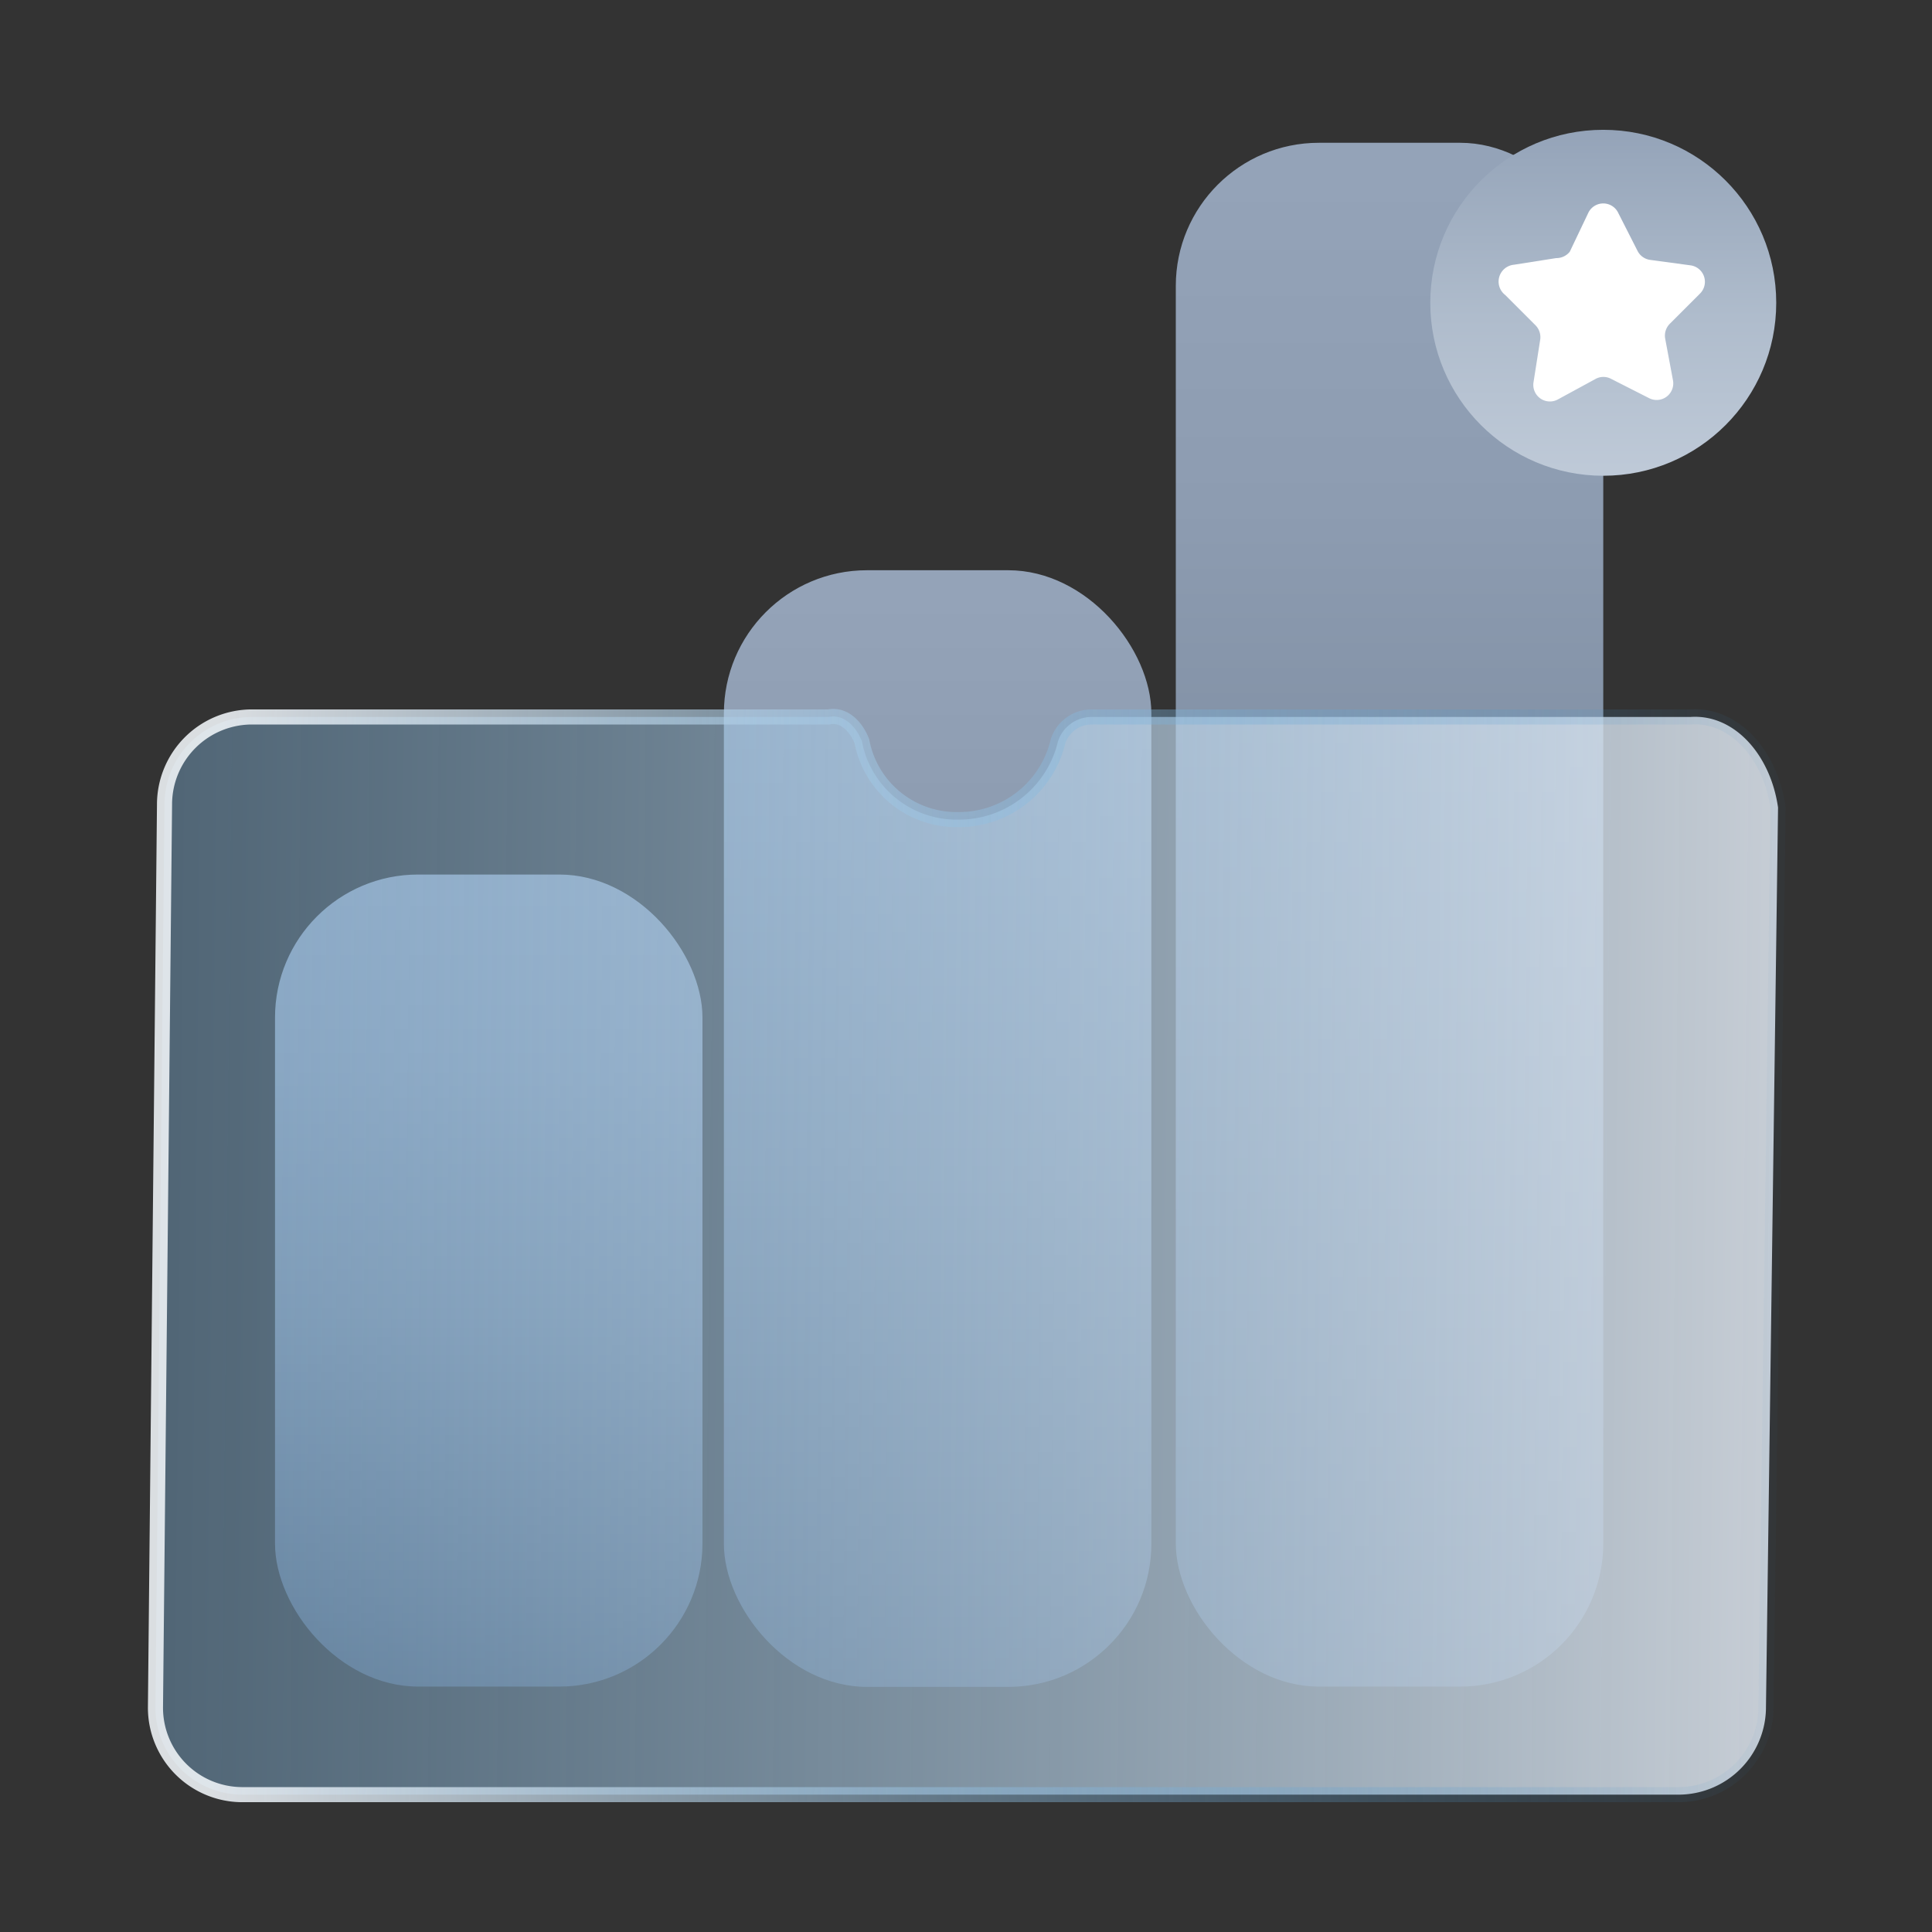
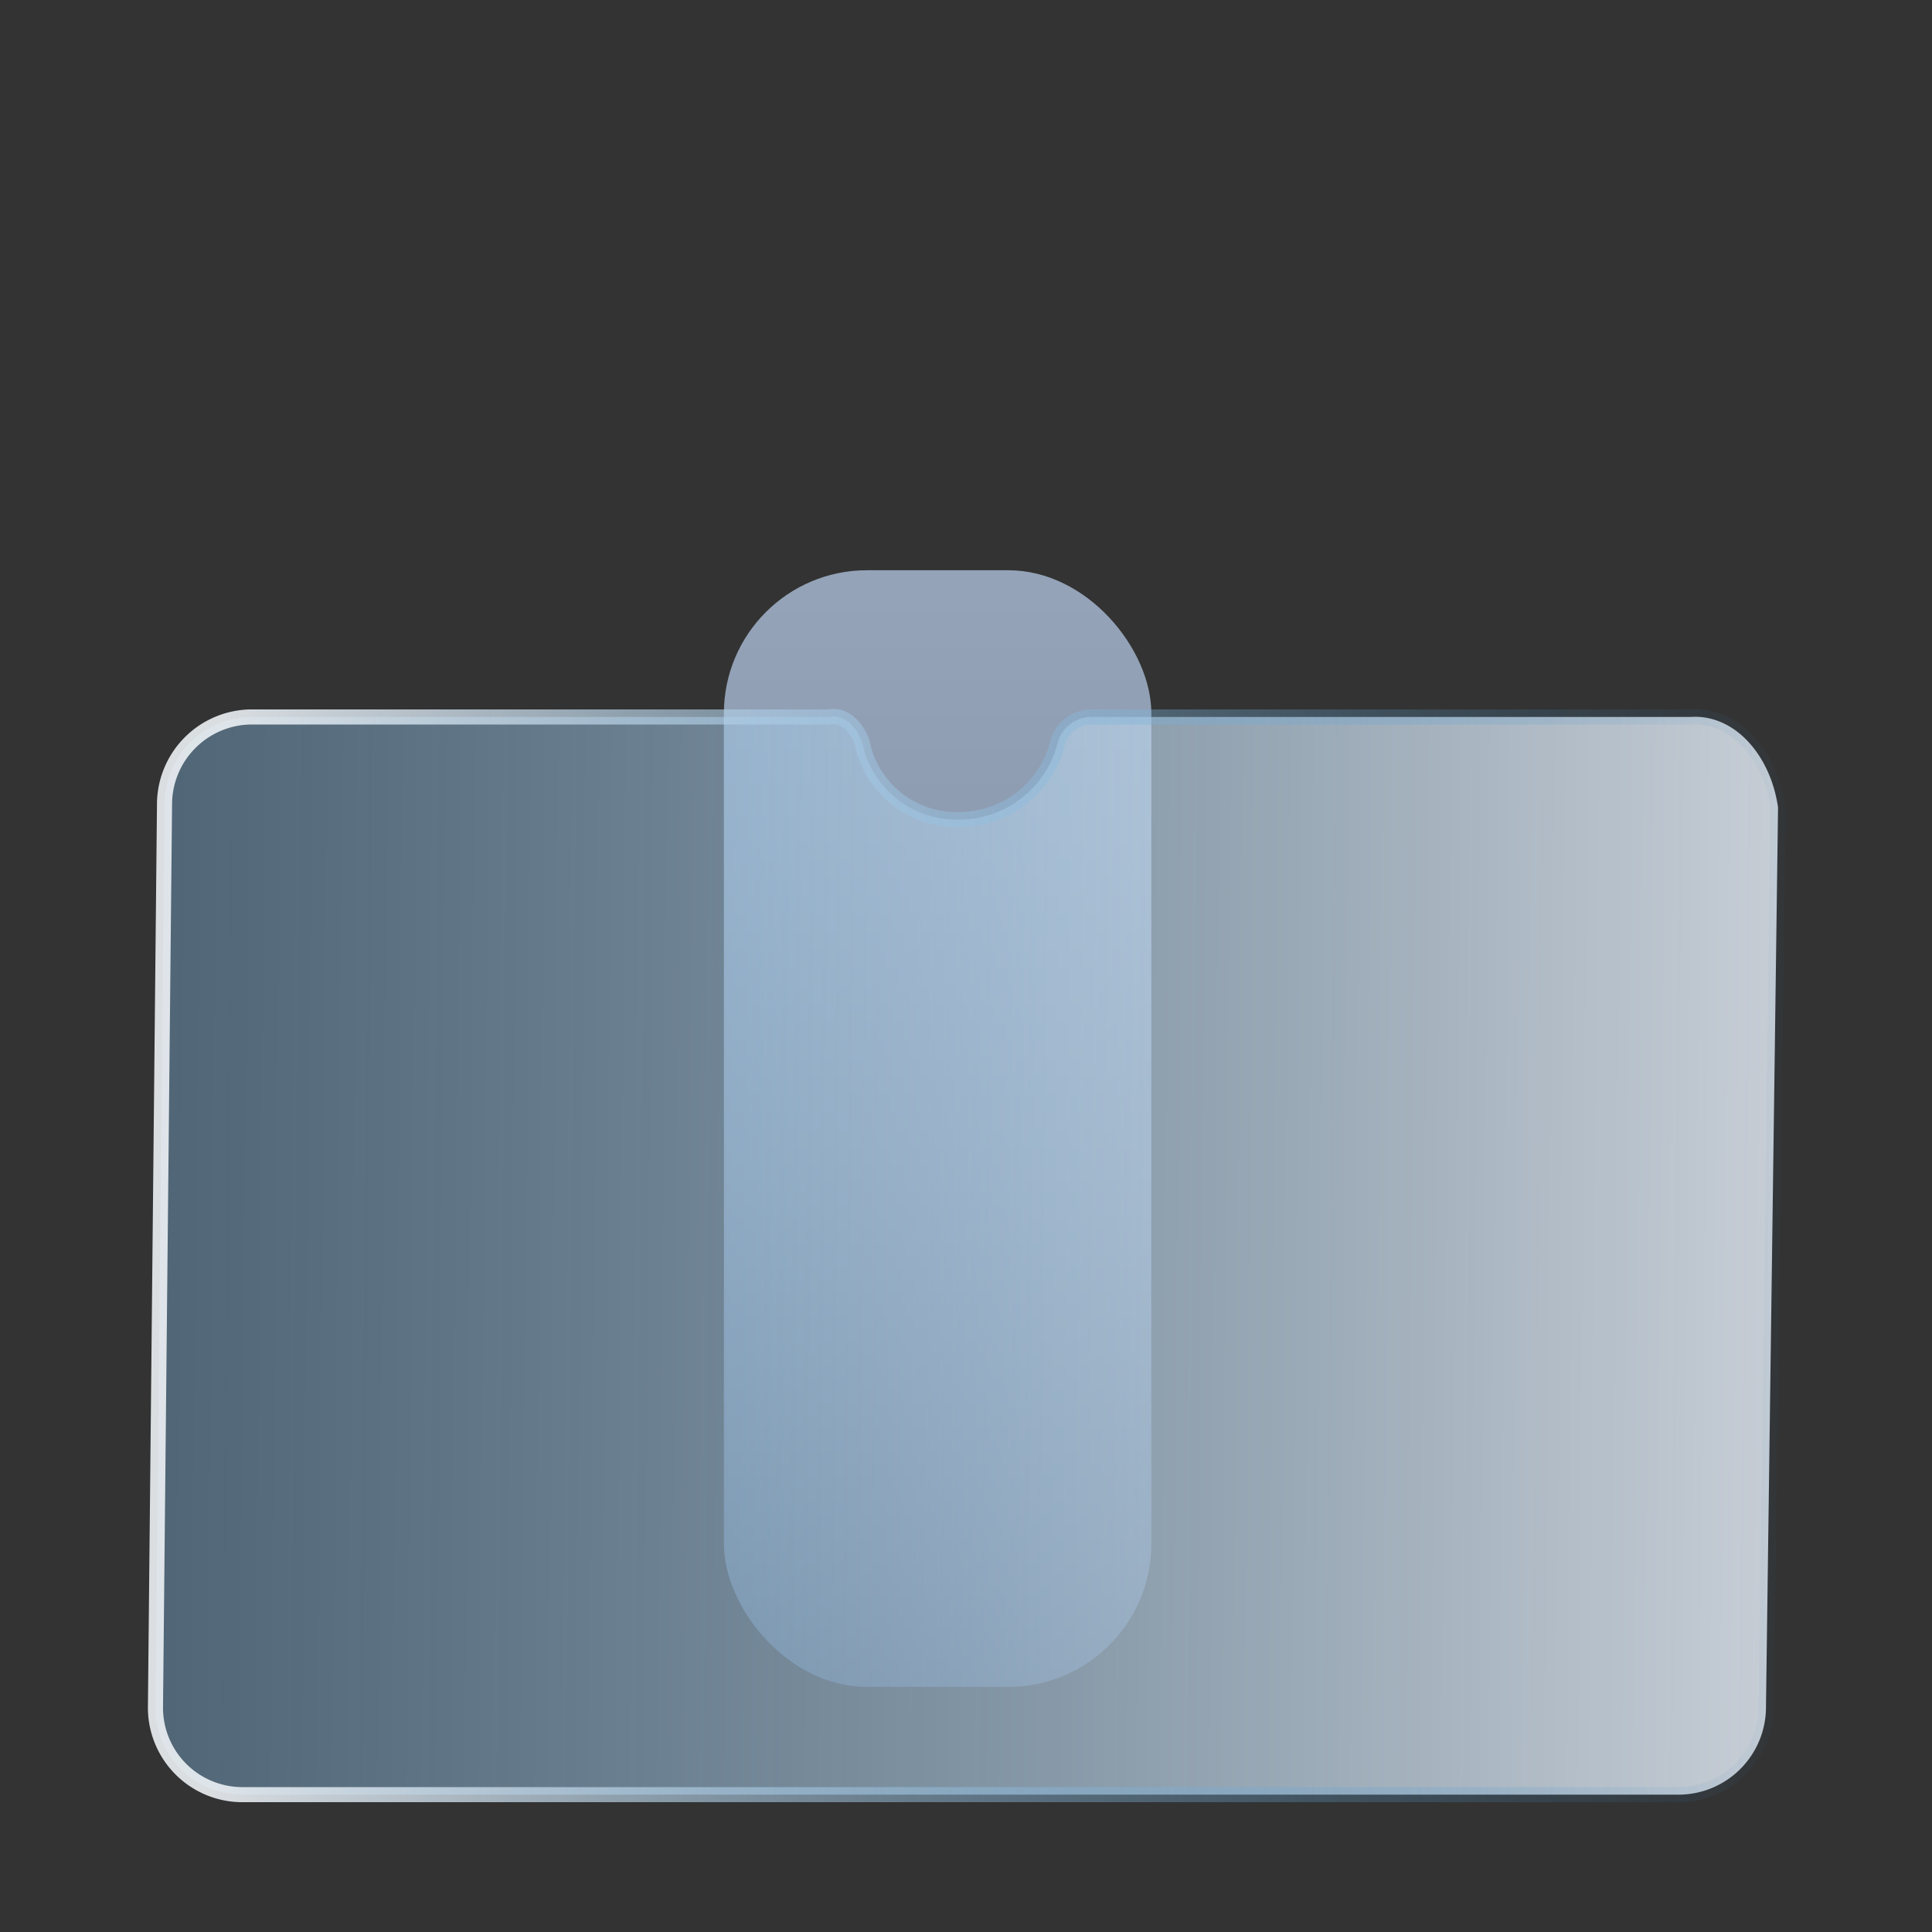
<svg xmlns="http://www.w3.org/2000/svg" xmlns:xlink="http://www.w3.org/1999/xlink" id="Layer_1" data-name="Layer 1" viewBox="0 0 64 64">
  <rect x="0" y="0" width="64" height="64" fill="#333333" stroke="none" />
  <defs>
    <style>.cls-1{fill:url(#linear-gradient);}.cls-2{fill:url(#linear-gradient-2);}.cls-3{fill:url(#linear-gradient-3);}.cls-4{fill:url(#linear-gradient-4);}.cls-5{fill:#fff;}.cls-6{stroke-miterlimit:10;stroke-width:0.5px;isolation:isolate;opacity:0.88;fill:url(#linear-gradient-5);stroke:url(#linear-gradient-6);}</style>
    <linearGradient id="linear-gradient" x1="16.19" y1="28.97" x2="16.19" y2="92.32" gradientUnits="userSpaceOnUse">
      <stop offset="0.01" stop-color="#94a3b8" />
      <stop offset="0.1" stop-color="#8d9cb1" />
      <stop offset="0.23" stop-color="#7a899d" />
      <stop offset="0.38" stop-color="#5a697d" />
      <stop offset="0.54" stop-color="#334155" />
    </linearGradient>
    <linearGradient id="linear-gradient-2" x1="31.06" y1="18.89" x2="31.06" y2="105.98" xlink:href="#linear-gradient" />
    <linearGradient id="linear-gradient-3" x1="46.03" y1="4.73" x2="46.03" y2="125.16" xlink:href="#linear-gradient" />
    <linearGradient id="linear-gradient-4" x1="53.11" y1="4.3" x2="53.11" y2="31.28" gradientUnits="userSpaceOnUse">
      <stop offset="0" stop-color="#94a3b8" />
      <stop offset="0.04" stop-color="#99a8bc" />
      <stop offset="0.23" stop-color="#afbccc" />
      <stop offset="0.43" stop-color="#bfcad8" />
      <stop offset="0.67" stop-color="#c8d2df" />
      <stop offset="1" stop-color="#cbd5e1" />
    </linearGradient>
    <linearGradient id="linear-gradient-5" x1="-215.6" y1="-597.93" x2="-341.36" y2="-597.93" gradientTransform="matrix(1, 0, 0.01, -1, 282.5, -556.33)" gradientUnits="userSpaceOnUse">
      <stop offset="0" stop-color="#e2e8f0" />
      <stop offset="0.53" stop-color="#69a6d4" stop-opacity="0.35" />
      <stop offset="0.82" stop-color="#2581c4" stop-opacity="0" />
    </linearGradient>
    <linearGradient id="linear-gradient-6" x1="-269.26" y1="-597.93" x2="-215.42" y2="-597.93" gradientTransform="matrix(1, 0, 0.01, -1, 282.5, -556.33)" gradientUnits="userSpaceOnUse">
      <stop offset="0" stop-color="#f1f5f9" />
      <stop offset="1" stop-color="#2581c4" stop-opacity="0" />
    </linearGradient>
  </defs>
-   <rect class="cls-1" x="9.11" y="28.97" width="14.16" height="26.9" rx="4.74" />
  <rect class="cls-2" x="23.98" y="18.89" width="14.16" height="36.99" rx="4.74" />
-   <rect class="cls-3" x="38.95" y="4.73" width="14.16" height="51.14" rx="4.74" />
-   <circle class="cls-4" cx="53.11" cy="10.03" r="5.73" />
-   <path class="cls-5" d="M52,8.34l.61-1.28a.55.55,0,0,1,1,0l.64,1.26a.55.55,0,0,0,.42.29L56,8.79a.55.55,0,0,1,.32.93l-1,1a.56.56,0,0,0-.16.49l.26,1.39a.55.55,0,0,1-.79.59l-1.26-.64a.54.54,0,0,0-.51,0l-1.25.68a.55.55,0,0,1-.81-.57l.22-1.4a.56.56,0,0,0-.16-.49l-1-1a.56.56,0,0,1,.29-1l1.4-.22A.57.57,0,0,0,52,8.34Z" />
  <path class="cls-6" d="M56,23.75H36.15a1.17,1.17,0,0,0-1.1.8,3.37,3.37,0,0,1-3.3,2.6,3.19,3.19,0,0,1-3.2-2.6c-.2-.5-.6-.9-1.1-.8H8.35a2.9,2.9,0,0,0-2.9,2.9l-.3,29.9A2.88,2.88,0,0,0,8,59.45h47.6a2.9,2.9,0,0,0,2.9-2.9l.4-29.8C58.65,25,57.45,23.65,56,23.75Z" />
</svg>